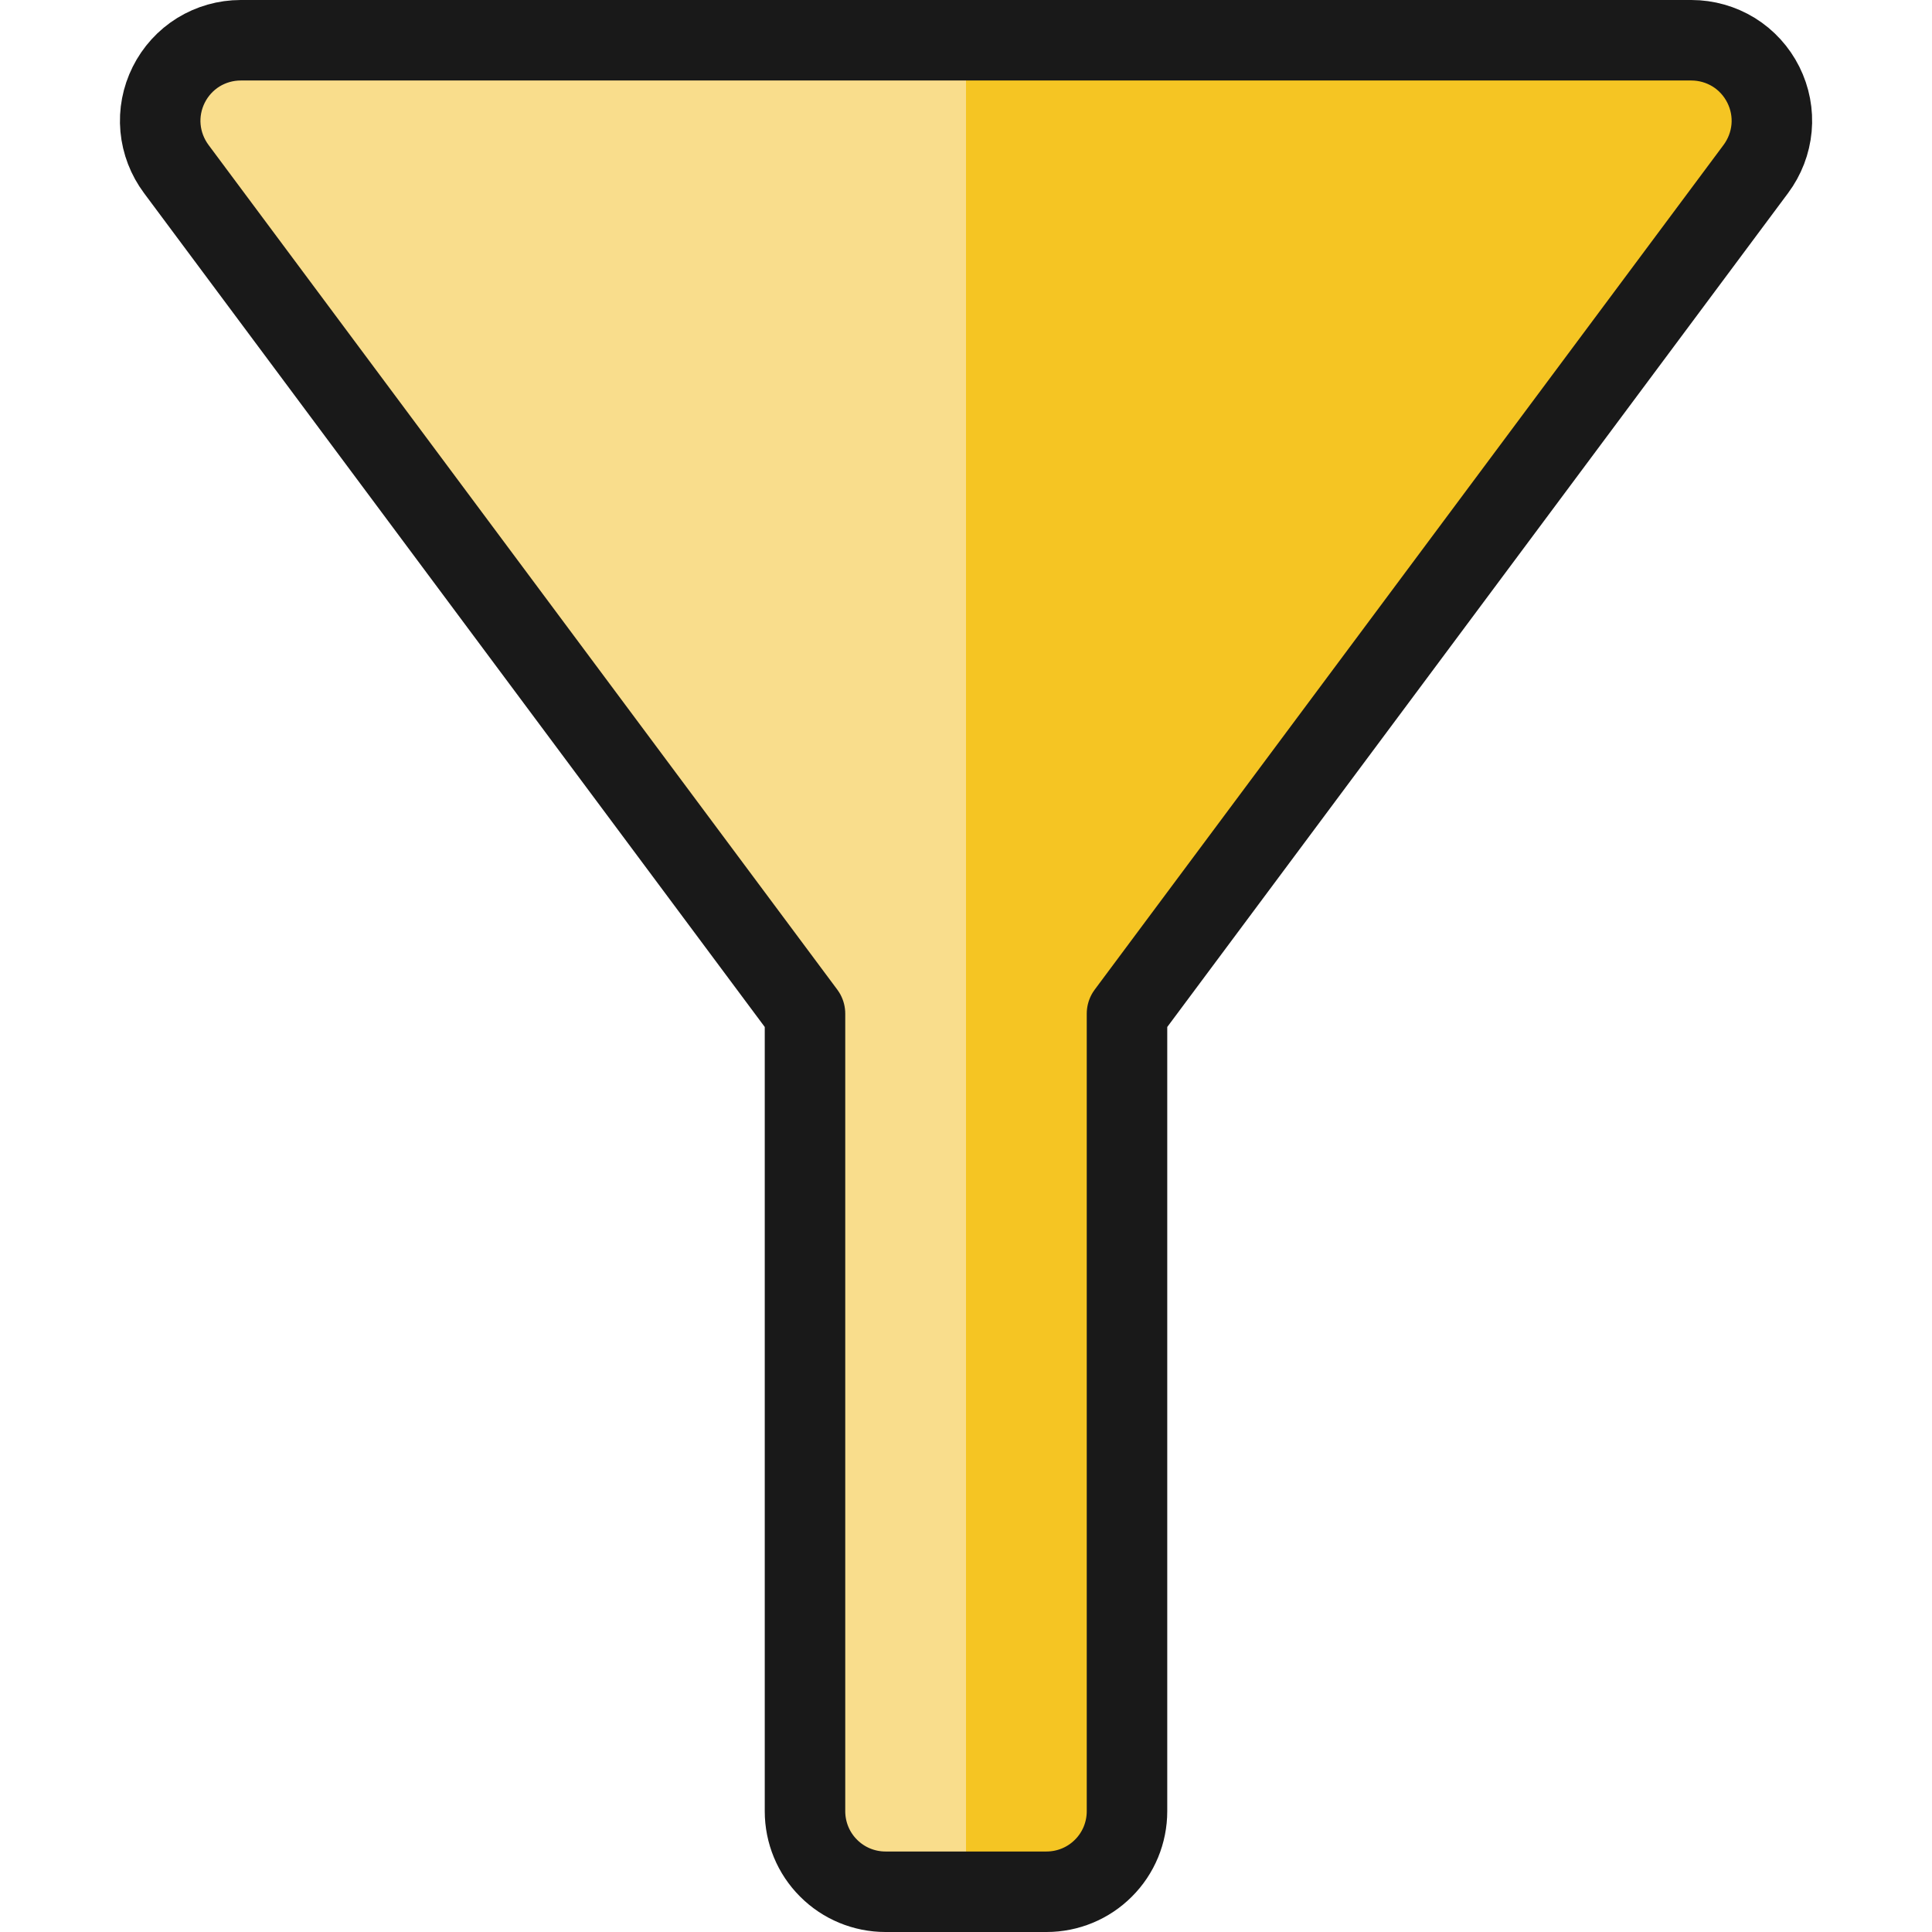
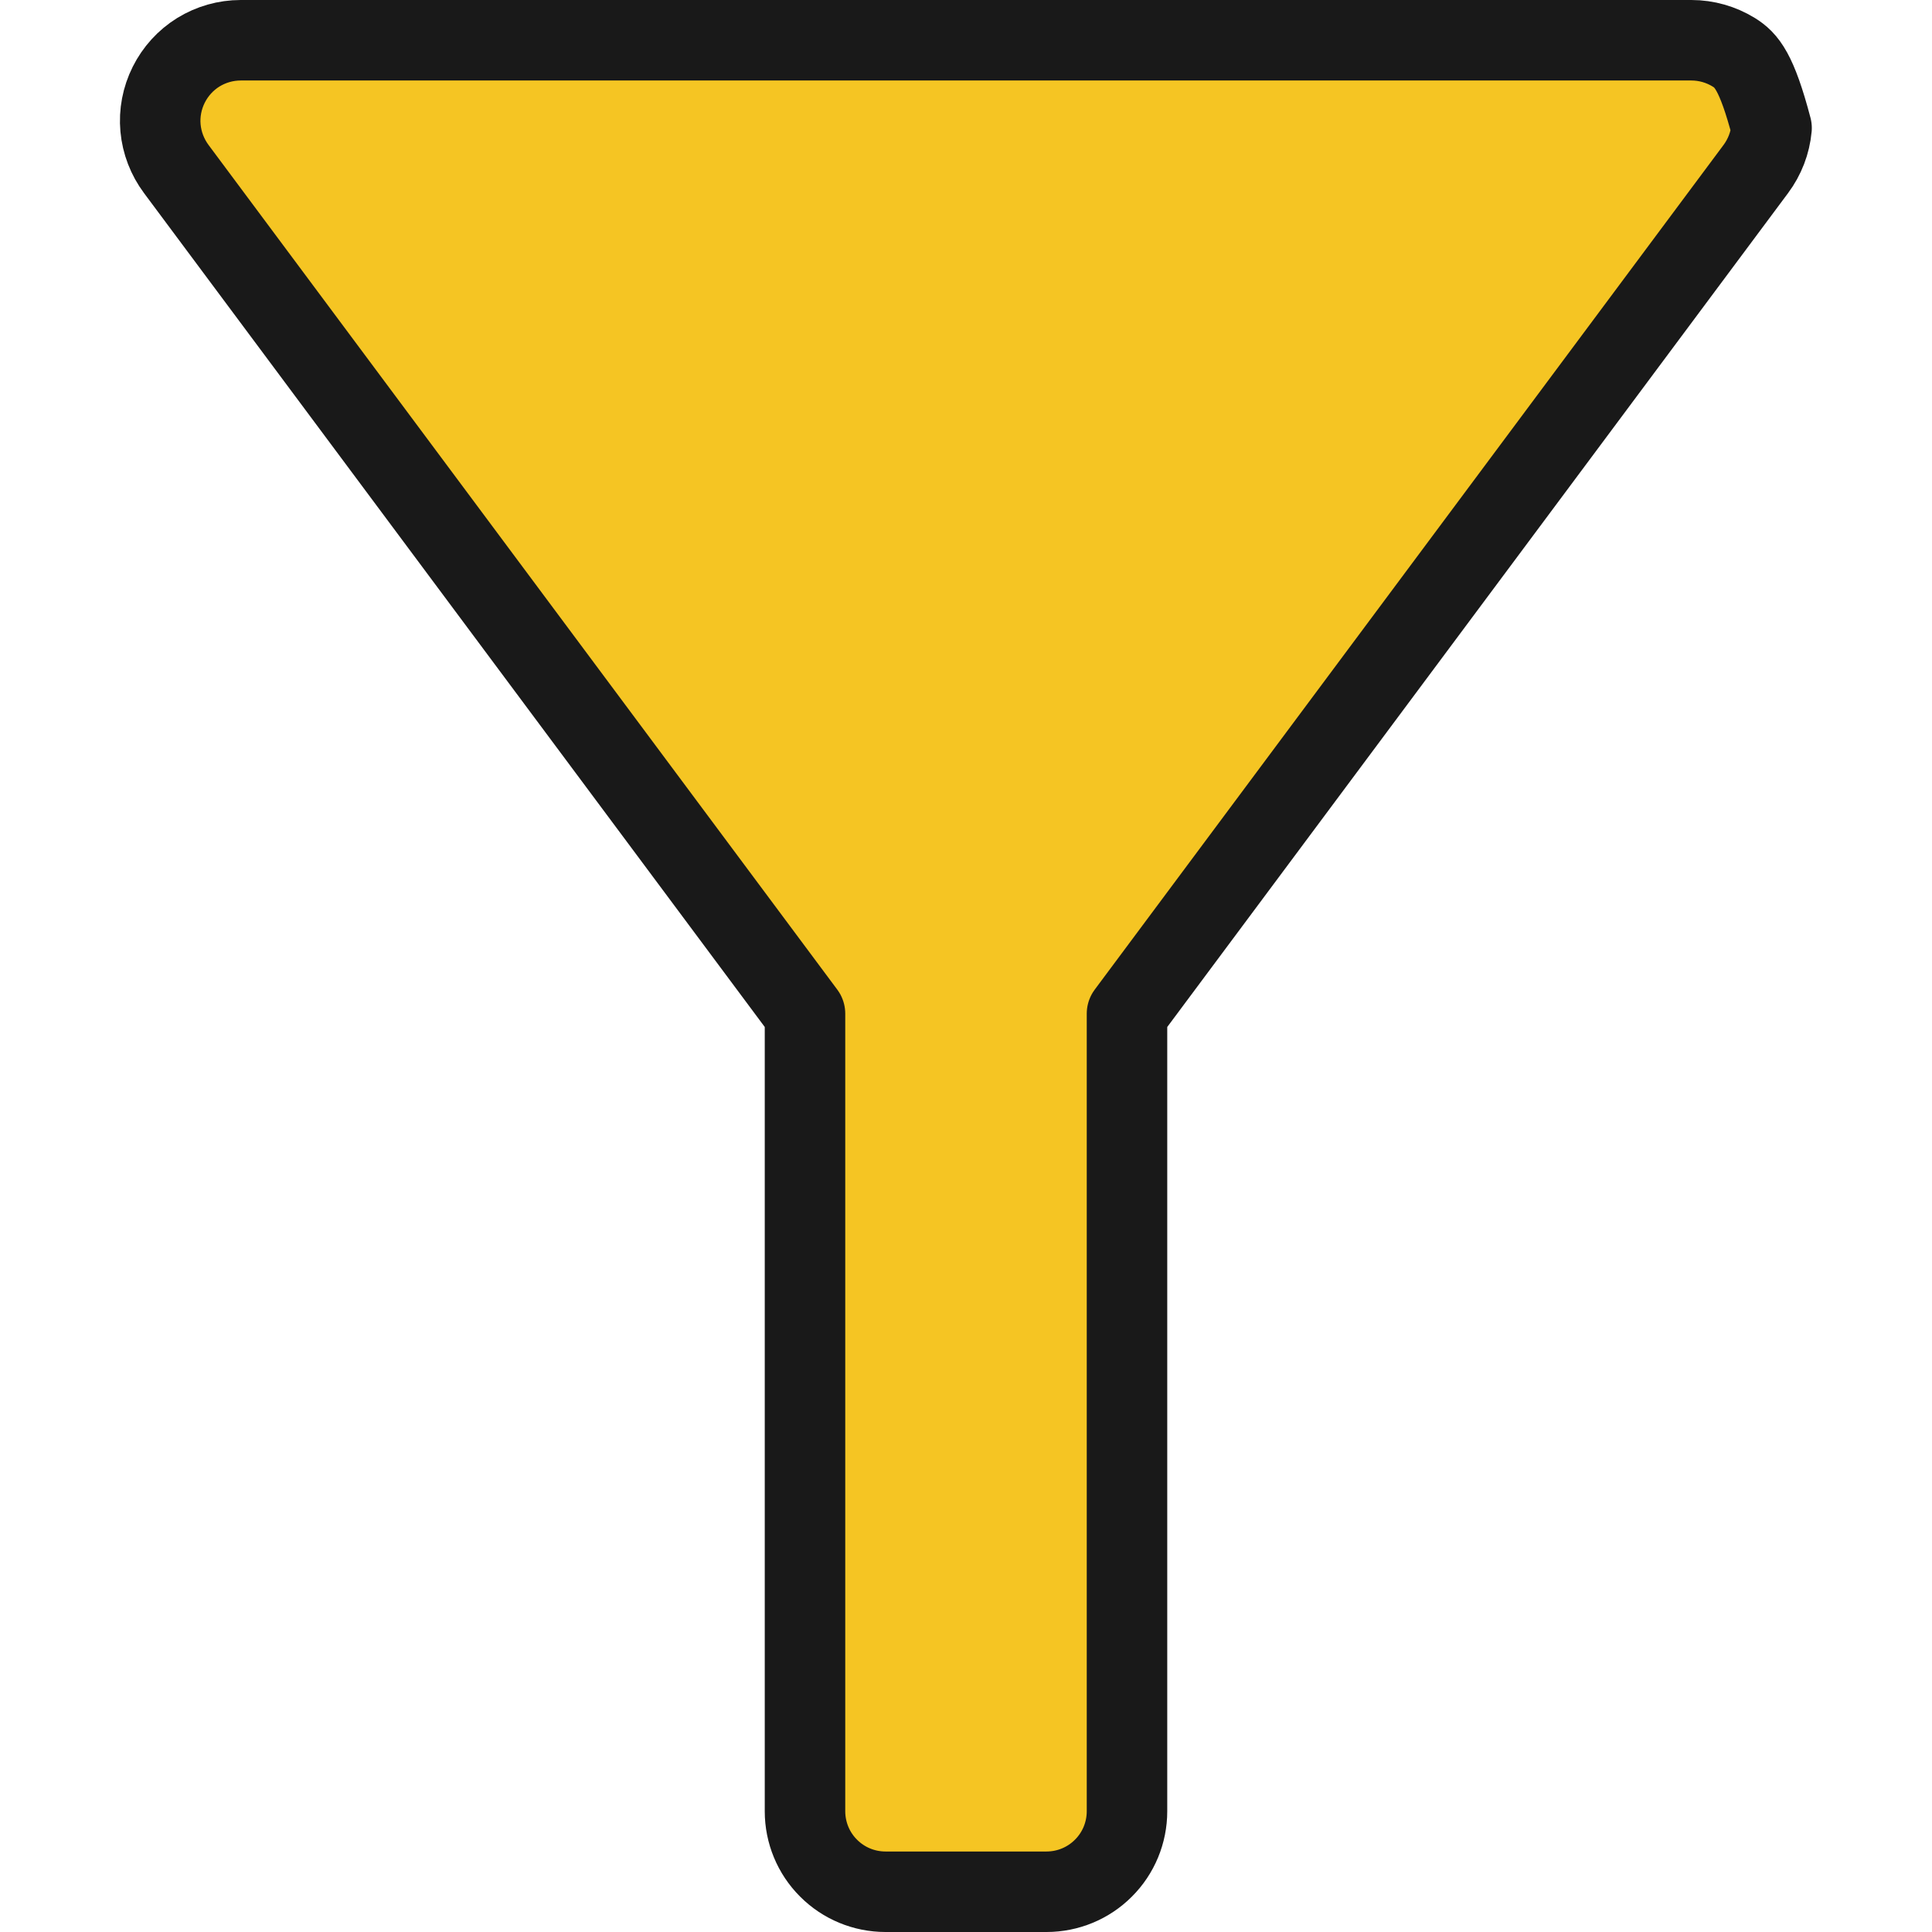
<svg xmlns="http://www.w3.org/2000/svg" fill="none" viewBox="0 0 24 24">
  <path fill="#f5c523" d="M21.811 2.1C21.922 1.951 21.99 1.775 22.007 1.59C22.024 1.405 21.988 1.219 21.905 1.053C21.822 0.887 21.695 0.747 21.537 0.649C21.379 0.552 21.197 0.5 21.011 0.5H2.99C2.804 0.5 2.622 0.552 2.464 0.649C2.306 0.747 2.179 0.887 2.096 1.053C2.013 1.219 1.977 1.405 1.994 1.59C2.011 1.775 2.079 1.951 2.19 2.1L10 12.592V22.5C10 22.765 10.105 23.02 10.293 23.207C10.48 23.395 10.735 23.5 11 23.5H13C13.265 23.5 13.52 23.395 13.707 23.207C13.895 23.02 14 22.765 14 22.5V12.592L21.811 2.1Z" />
-   <path fill="#f9dd8c" d="M12 0.5H2.99C2.804 0.5 2.622 0.552 2.464 0.649C2.306 0.747 2.179 0.887 2.096 1.053C2.013 1.219 1.977 1.405 1.994 1.59C2.011 1.775 2.079 1.951 2.19 2.1L10 12.592V22.5C10 22.765 10.105 23.02 10.293 23.207C10.48 23.395 10.735 23.5 11 23.5H12V0.5Z" />
-   <path stroke="#191919" stroke-linecap="round" stroke-linejoin="round" d="M21.811 2.1C21.922 1.951 21.99 1.775 22.007 1.59C22.024 1.405 21.988 1.219 21.905 1.053C21.822 0.887 21.695 0.747 21.537 0.649C21.379 0.552 21.197 0.5 21.011 0.5H2.99C2.804 0.5 2.622 0.552 2.464 0.649C2.306 0.747 2.179 0.887 2.096 1.053C2.013 1.219 1.977 1.405 1.994 1.59C2.011 1.775 2.079 1.951 2.19 2.1L10 12.592V22.5C10 22.765 10.105 23.02 10.293 23.207C10.48 23.395 10.735 23.5 11 23.5H13C13.265 23.5 13.52 23.395 13.707 23.207C13.895 23.02 14 22.765 14 22.5V12.592L21.811 2.1Z" />
+   <path stroke="#191919" stroke-linecap="round" stroke-linejoin="round" d="M21.811 2.1C21.922 1.951 21.99 1.775 22.007 1.59C21.822 0.887 21.695 0.747 21.537 0.649C21.379 0.552 21.197 0.5 21.011 0.5H2.99C2.804 0.5 2.622 0.552 2.464 0.649C2.306 0.747 2.179 0.887 2.096 1.053C2.013 1.219 1.977 1.405 1.994 1.59C2.011 1.775 2.079 1.951 2.19 2.1L10 12.592V22.5C10 22.765 10.105 23.02 10.293 23.207C10.48 23.395 10.735 23.5 11 23.5H13C13.265 23.5 13.52 23.395 13.707 23.207C13.895 23.02 14 22.765 14 22.5V12.592L21.811 2.1Z" />
</svg>